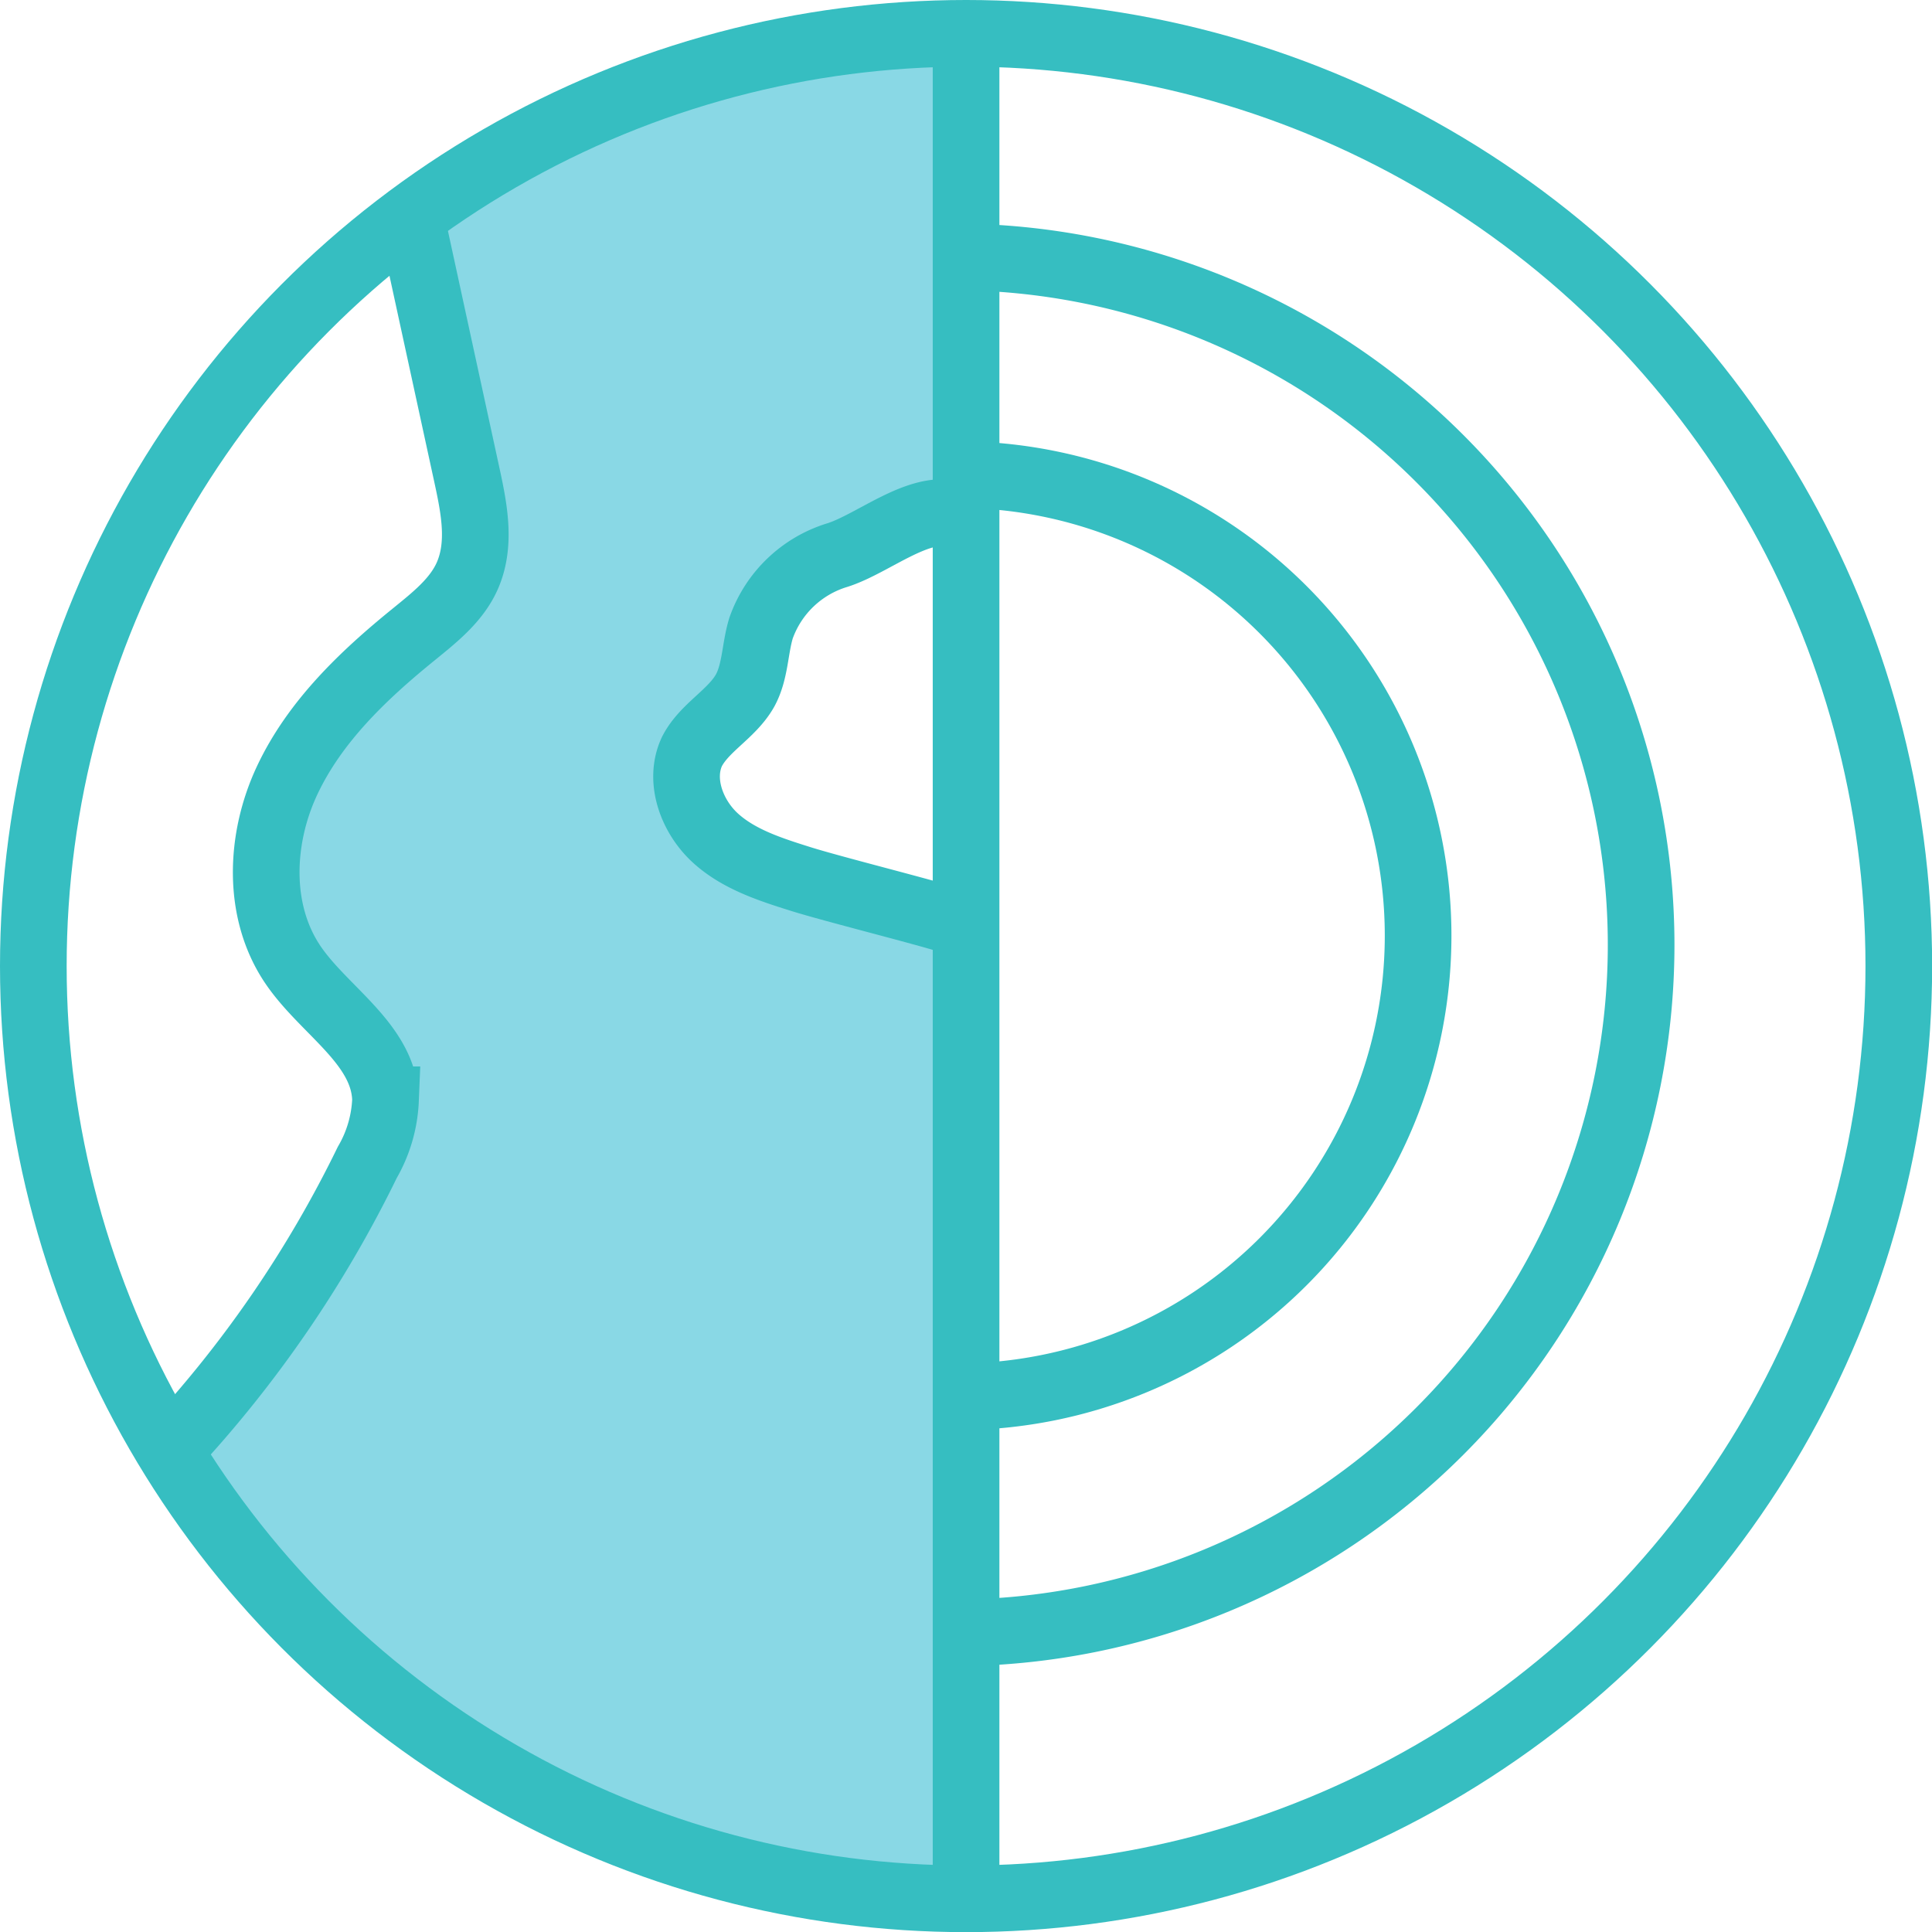
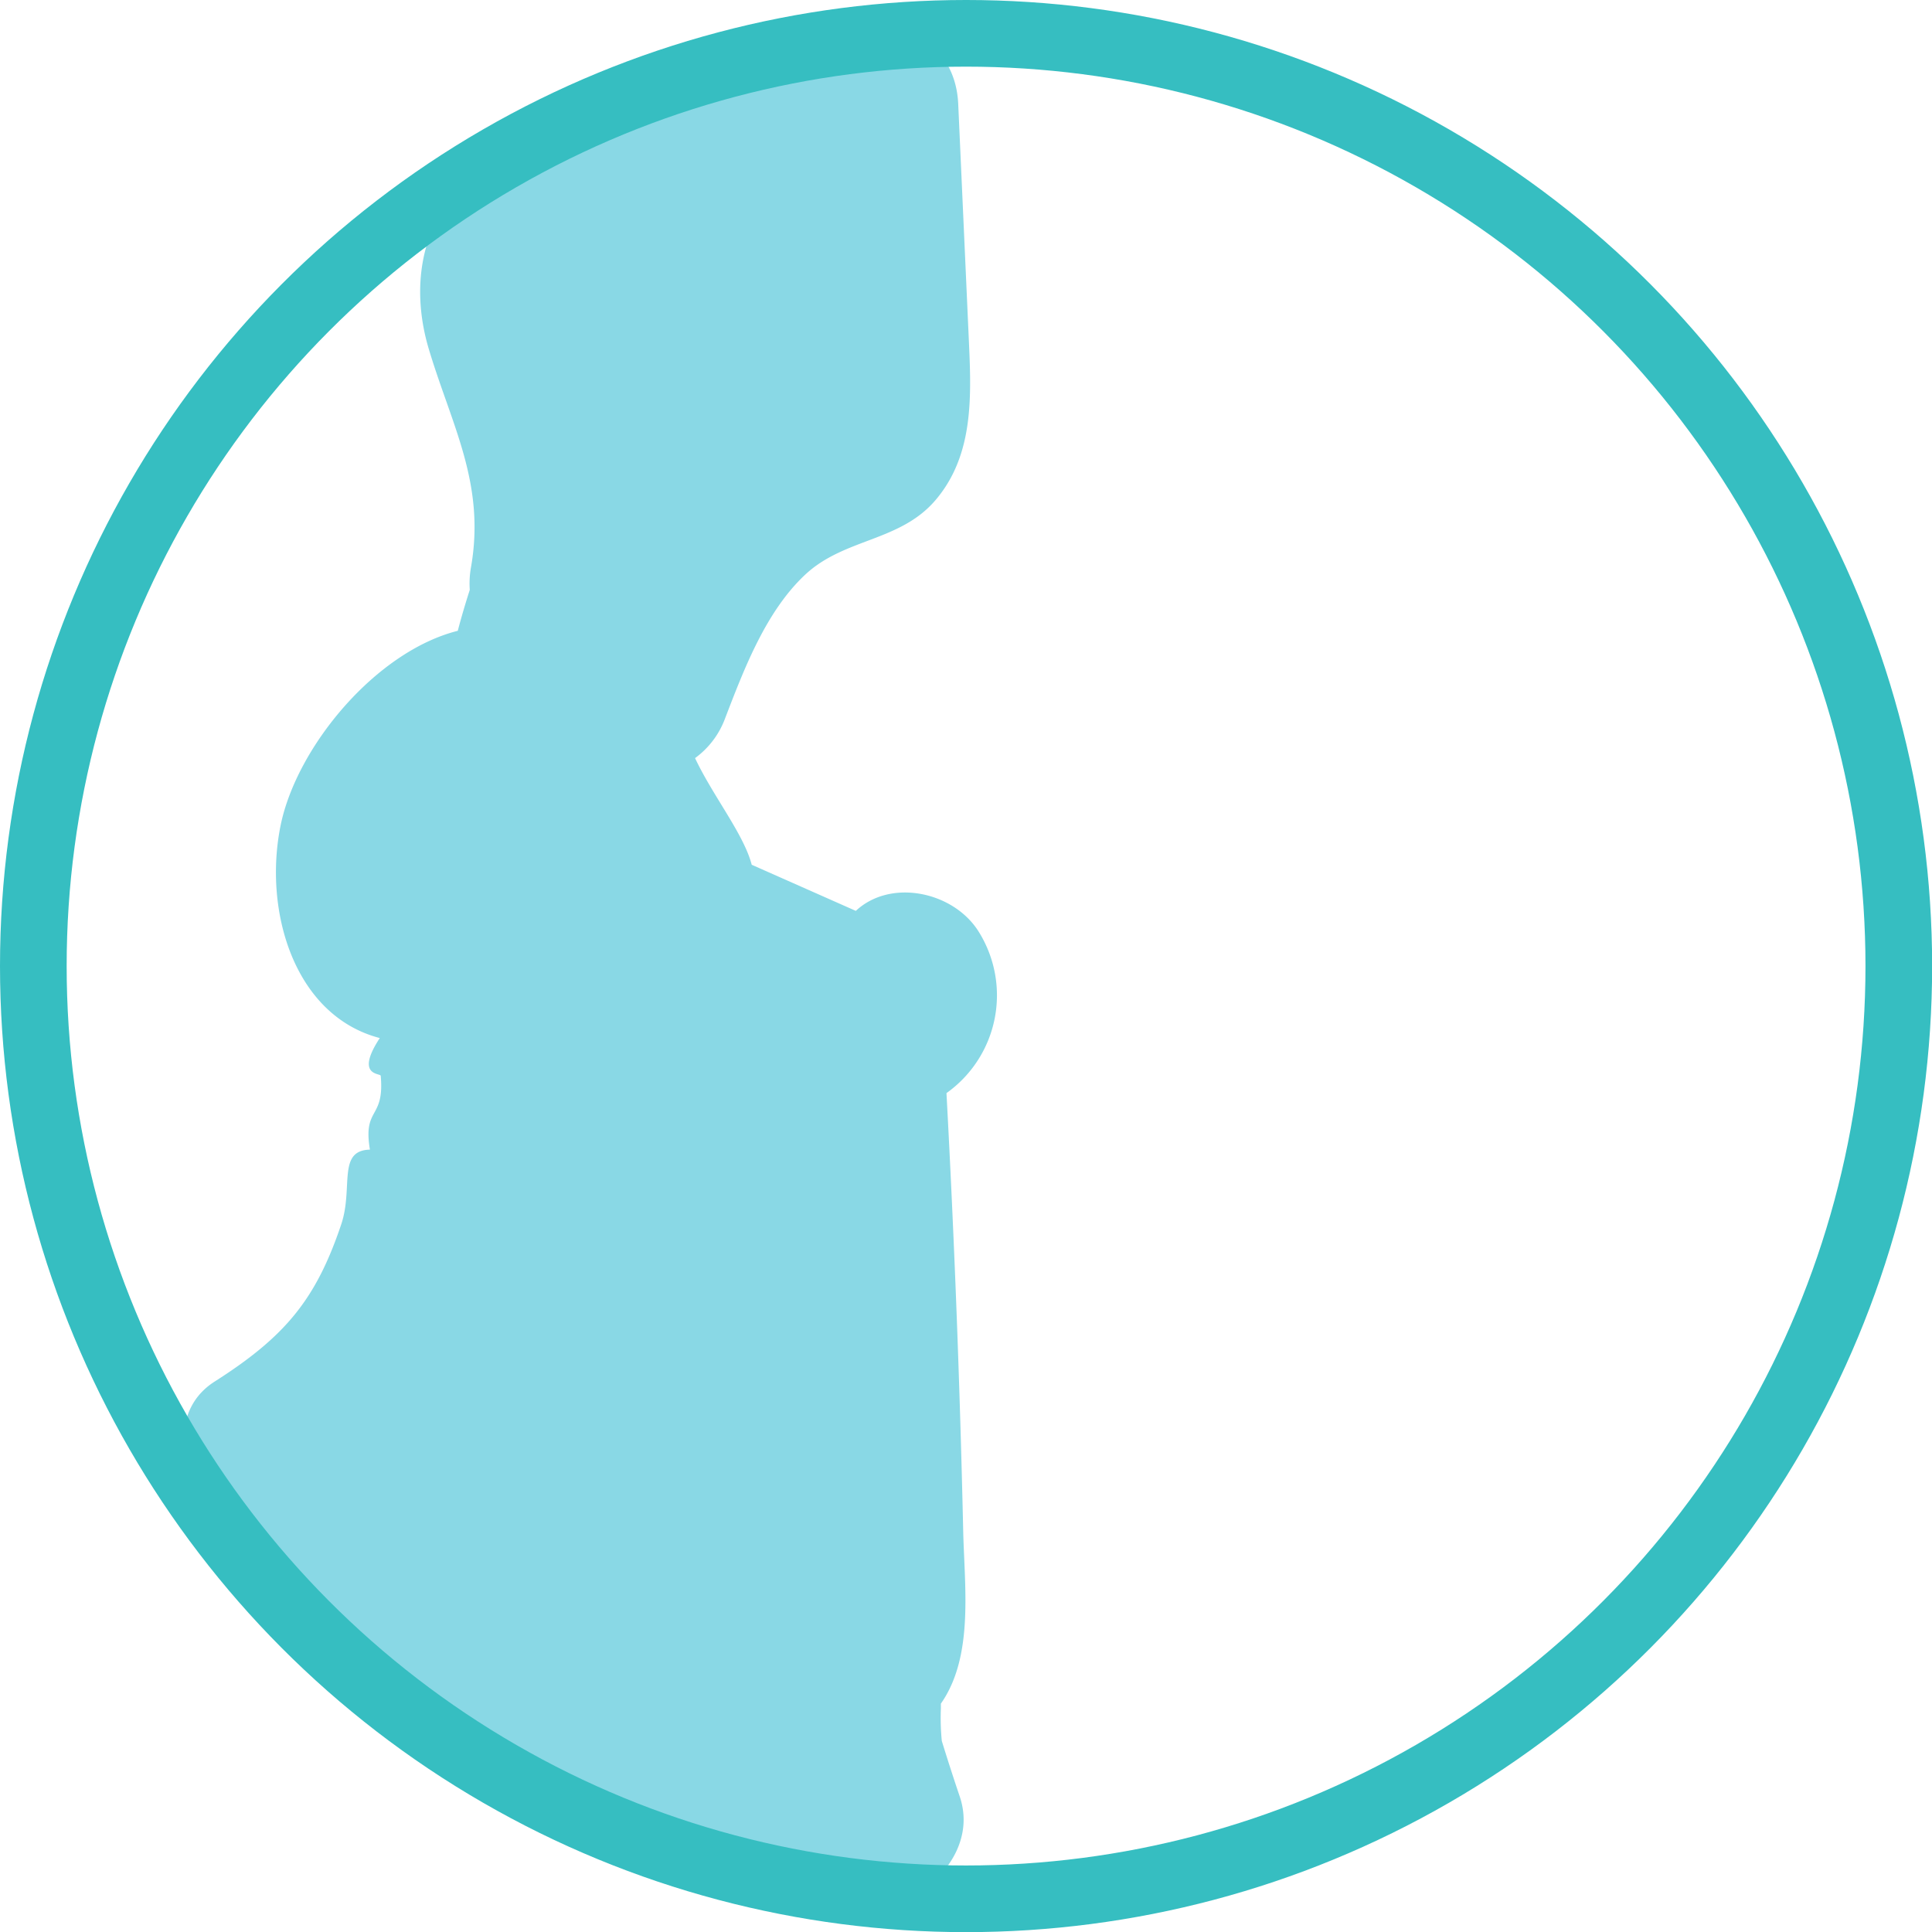
<svg xmlns="http://www.w3.org/2000/svg" viewBox="0 0 144.93 144.93">
  <defs>
    <style>.cls-1{fill:none;stroke:#36bec1;stroke-miterlimit:10;stroke-width:5px;}.cls-2{fill:#89d8e5;}</style>
  </defs>
  <title>geology-color</title>
  <g id="Layer_2" data-name="Layer 2">
    <g id="Icon_Set" data-name="Icon Set">
-       <path class="cls-1" d="M71.5,19.27a51.61,51.61,0,0,1,0,103.22" />
-       <path class="cls-1" d="M68.52,104.62c1.08.1,2.16.16,3.27.16a34.59,34.59,0,0,0,0-69.18c-.88,0-1.75,0-2.62.1" />
      <path class="cls-2" d="M56.39,64.87c-.59-2.29-2.92-5.17-4.25-8a6.44,6.44,0,0,0,2.26-3c1.42-3.69,3.05-8,6-10.76s7.13-2.46,9.8-5.62c2.91-3.44,2.66-7.93,2.47-12.16L71.88,7.78c-.19-4.15-3.66-6.49-7.6-5.79A81.08,81.08,0,0,0,48.54,6.41C44,8.23,38.35,10.21,34.79,13.73c-3.35,3.32-3.93,8.06-2.63,12.43,1.72,5.76,4.29,10.14,3.16,16.46a6.94,6.94,0,0,0-.08,1.63c-.32,1-.62,2-.9,3.07C28.19,48.87,22.28,56,21.06,61.87c-1.33,6.44,1,14.32,7.43,16-1.88,2.87.05,2.62.07,2.83.3,3.31-1.35,2.31-.81,5.54-2.47.06-1.23,2.85-2.15,5.6-1.9,5.65-4.21,8.43-9.5,11.8s-.55,12.55,4.13,13.21a11.74,11.74,0,0,0,5.28,8.91c11.06,7.12,23.08,13.7,36,15.85C65,145.93,74,140.74,72,134.78c-.47-1.39-.92-2.78-1.35-4.18a17.71,17.71,0,0,1-.07-2.44c0-.12,0-.24,0-.36,2.52-3.6,1.75-8.88,1.67-13.16Q71.88,98.31,71,82l0,0a9,9,0,0,0,2.41-12.12c-1.88-3-6.59-4-9.21-1.55" />
-       <line class="cls-1" x1="72.47" y1="2.5" x2="72.47" y2="142.43" />
-       <path class="cls-1" d="M30.85,16.43l4.22,19.42c.52,2.42,1,5,0,7.31-.81,1.87-2.5,3.18-4.07,4.46-3.77,3.06-7.38,6.51-9.45,10.9S19.26,68.4,22,72.41c2.35,3.44,6.81,5.92,6.92,10.09a10.18,10.18,0,0,1-1.37,4.7,88.43,88.43,0,0,1-14.72,21.47" />
-       <path class="cls-1" d="M71.5,38.54c-2.69-.63-6,2.23-8.65,3.09a8.77,8.77,0,0,0-5.76,5.49c-.47,1.54-.42,3.25-1.19,4.67-1,1.79-3.07,2.77-4,4.6-1,2.16,0,4.86,1.76,6.47s4.15,2.37,6.44,3.09c2.47.77,8.89,2.37,11.36,3.14" />
      <circle class="cls-1" cx="72.47" cy="72.47" r="69.97" />
    </g>
  </g>
</svg>